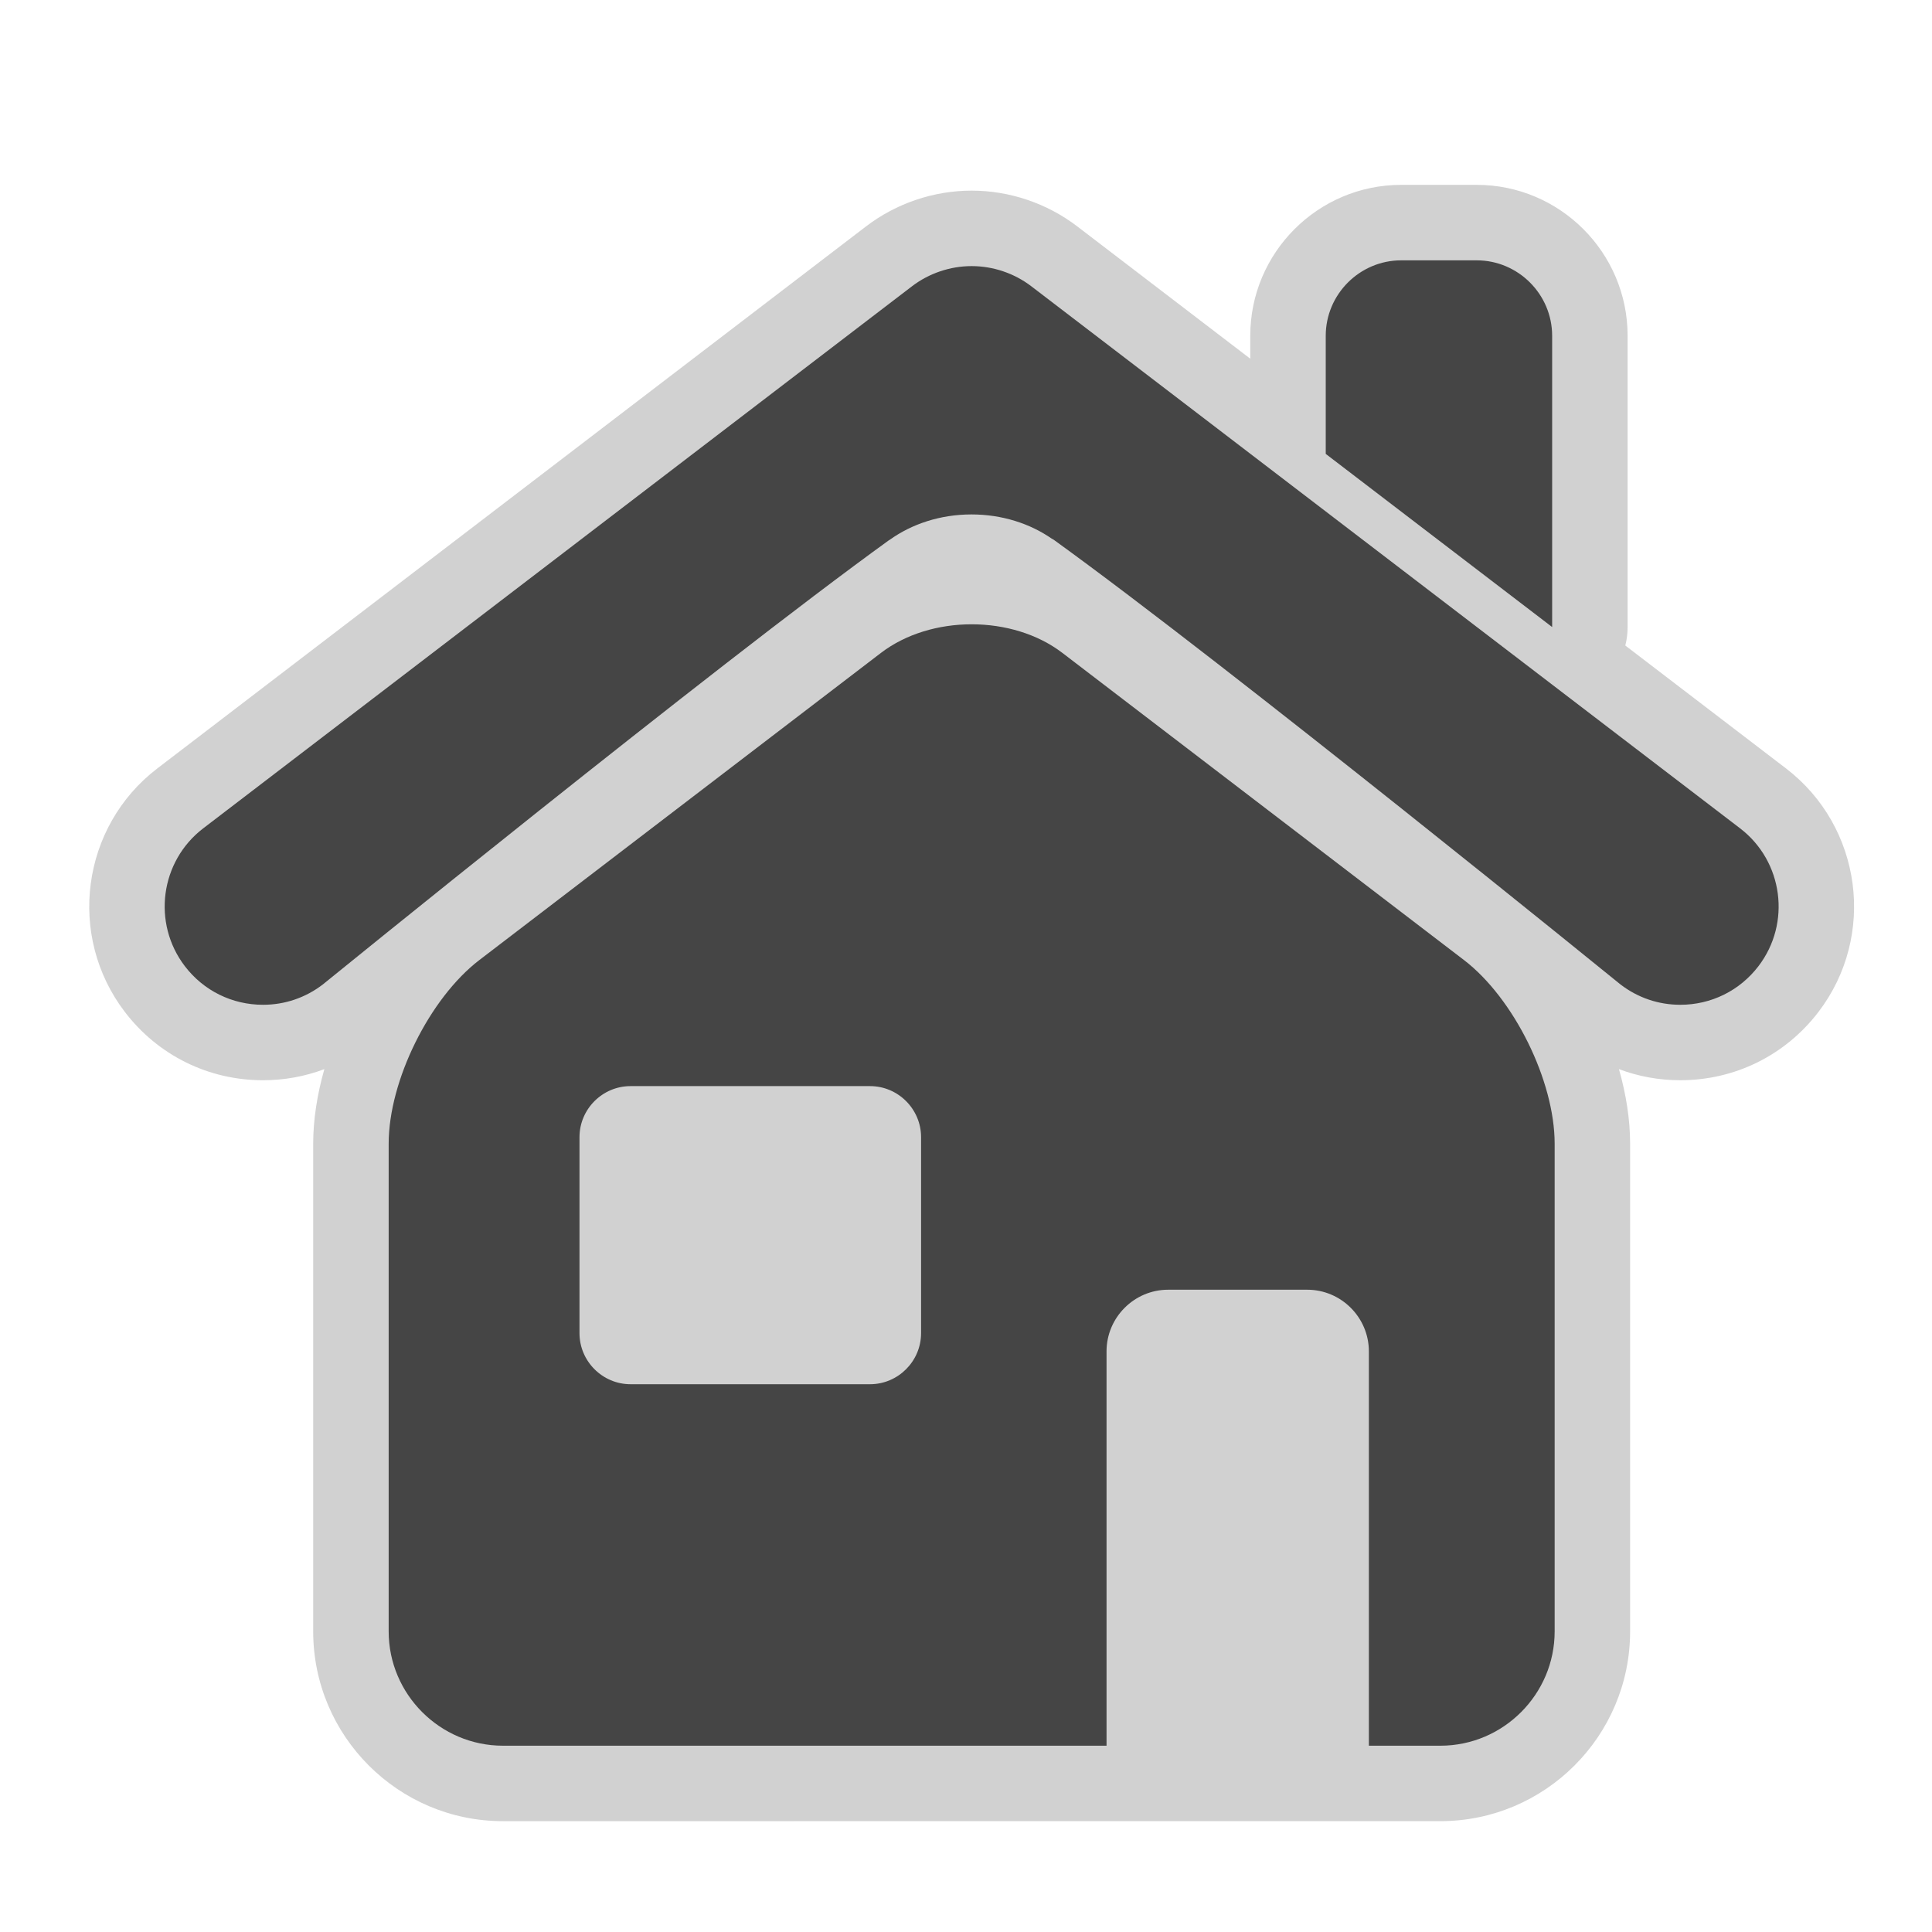
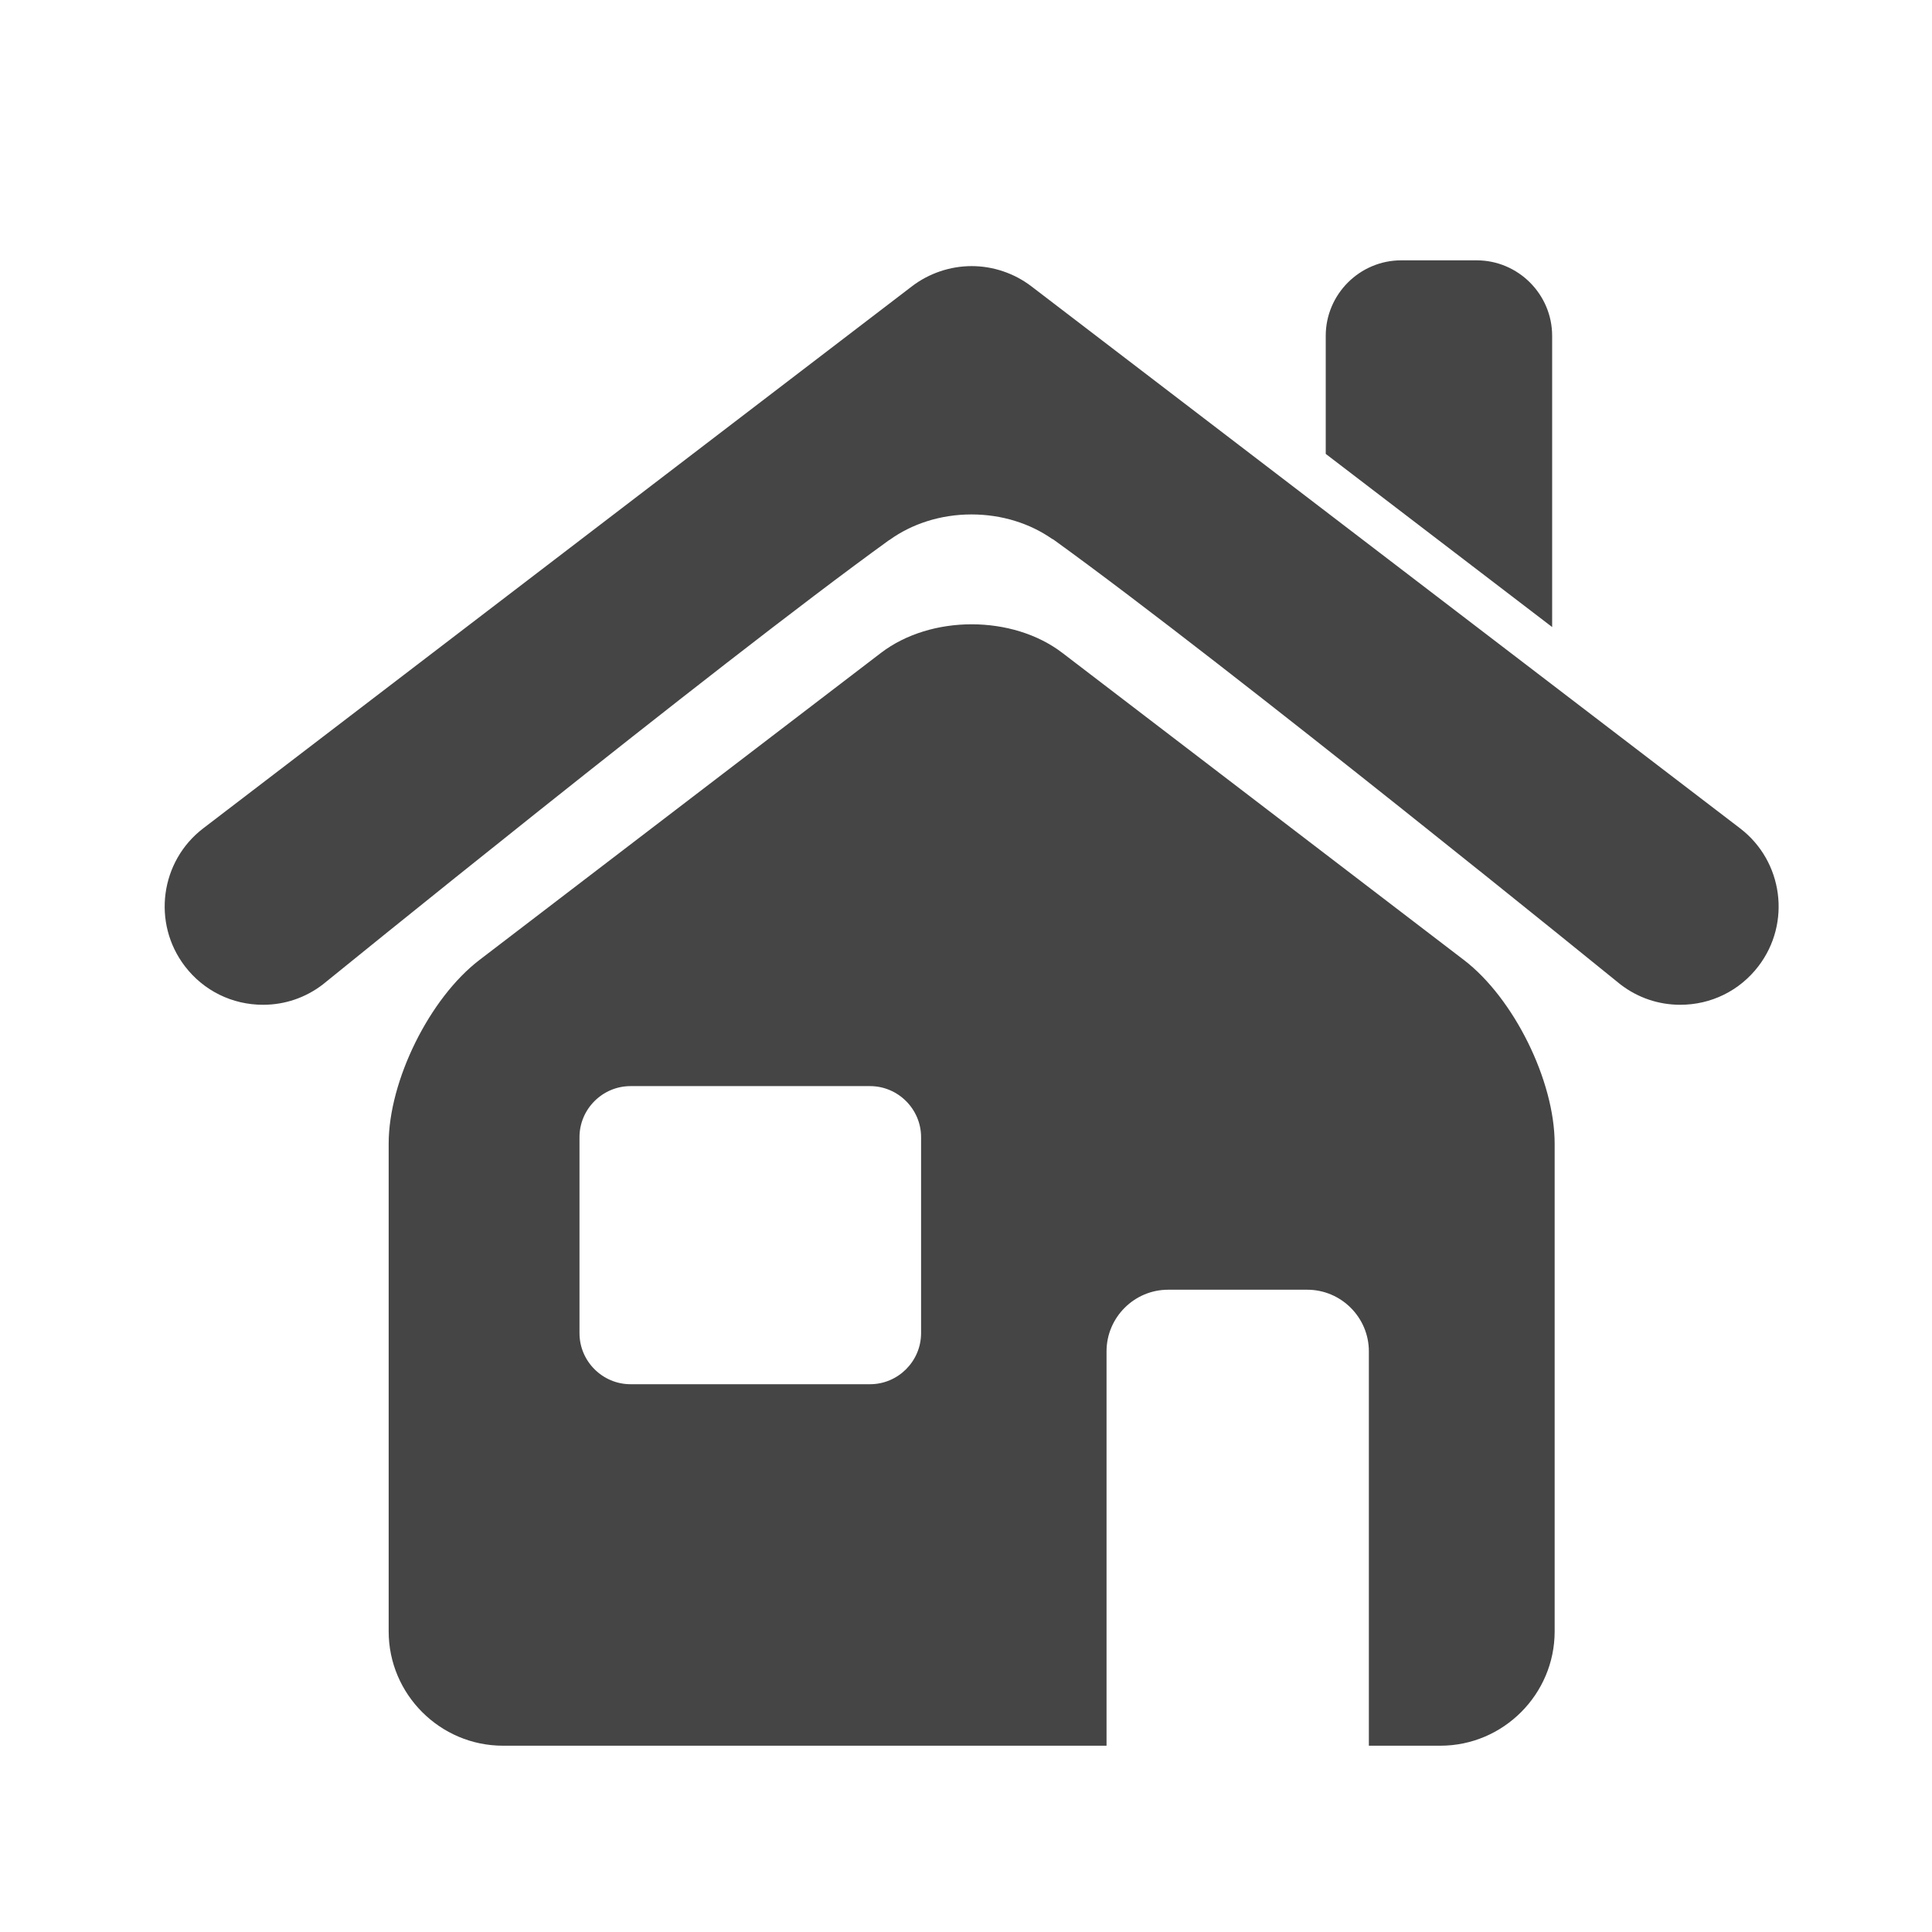
<svg xmlns="http://www.w3.org/2000/svg" version="1.1" id="home" x="0px" y="0px" width="800px" height="800px" viewBox="0 0 256 256" xml:space="preserve">
  <style type="text/css">

	.st0{fill:#D1D1D1;}
	.st1{fill:#454545;}

</style>
-   <path class="st0" d="M66.638,241.313c-13.861,0-25.138-11.277-25.138-25.139v-64.636c0-3.171,0.526-6.528,1.48-9.874  c-2.571,0.973-5.31,1.474-8.128,1.474c-7.235,0-13.905-3.294-18.299-9.037c-7.714-10.09-5.784-24.572,4.3-32.286l93.906-71.818  c3.994-3.055,8.963-4.737,13.991-4.737c5.029,0,9.999,1.683,13.992,4.739l22.925,17.532v-3.036c0-11.028,8.972-20,20-20h10  c11.028,0,20,8.972,20,20v38.59c0,0.838-0.104,1.661-0.305,2.452l21.283,16.277c10.085,7.713,12.016,22.195,4.304,32.281  c-4.399,5.748-11.069,9.042-18.303,9.042c-2.818,0-5.557-0.501-8.128-1.474c0.954,3.346,1.48,6.702,1.48,9.874v64.636  c0,13.861-11.277,25.139-25.139,25.139" />
  <path class="st1" d="M193.975,127.204l-53.2-40.688c-6.613-5.058-17.436-5.058-24.049,0l-53.201,40.688  c-6.614,5.059-12.025,16.01-12.025,24.336v64.636c0,8.326,6.813,15.139,15.138,15.139h79.983v-52.256  c0-4.491,3.674-8.165,8.165-8.165h18.43c4.491,0,8.165,3.674,8.165,8.165v52.256h9.479c8.326,0,15.139-6.813,15.139-15.139v-64.636  C205.999,143.213,200.588,132.262,193.975,127.204z M122.047,176.65c0,3.722-3.045,6.767-6.767,6.767H83.553  c-3.722,0-6.767-3.045-6.767-6.767v-25.967c0-3.722,3.045-6.767,6.767-6.767h31.728c3.722,0,6.767,3.045,6.767,6.767V176.65z   M175.667,60.143V44.496c0-5.5,4.5-10,10-10h10c5.5,0,10,4.5,10,10v38.59L175.667,60.143z M233.005,128.023  c-2.489,3.252-6.264,5.115-10.358,5.115c-2.882,0-5.616-0.928-7.909-2.681c0,0-51.82-42.115-75.121-58.941  c-0.084-0.061-0.168-0.092-0.252-0.14c-2.885-2.004-6.592-3.211-10.638-3.211c-4.146,0-7.928,1.273-10.843,3.367  c-0.036,0.023-0.071,0.034-0.107,0.06C94.426,88.469,42.76,130.458,42.76,130.458c-2.292,1.753-5.027,2.681-7.909,2.681  c-4.095,0-7.87-1.863-10.356-5.113c-4.364-5.708-3.272-13.902,2.434-18.267l93.905-71.818c2.26-1.729,5.071-2.68,7.916-2.68  s5.656,0.952,7.915,2.681l93.905,71.817C236.276,114.123,237.368,122.316,233.005,128.023z" />
</svg>